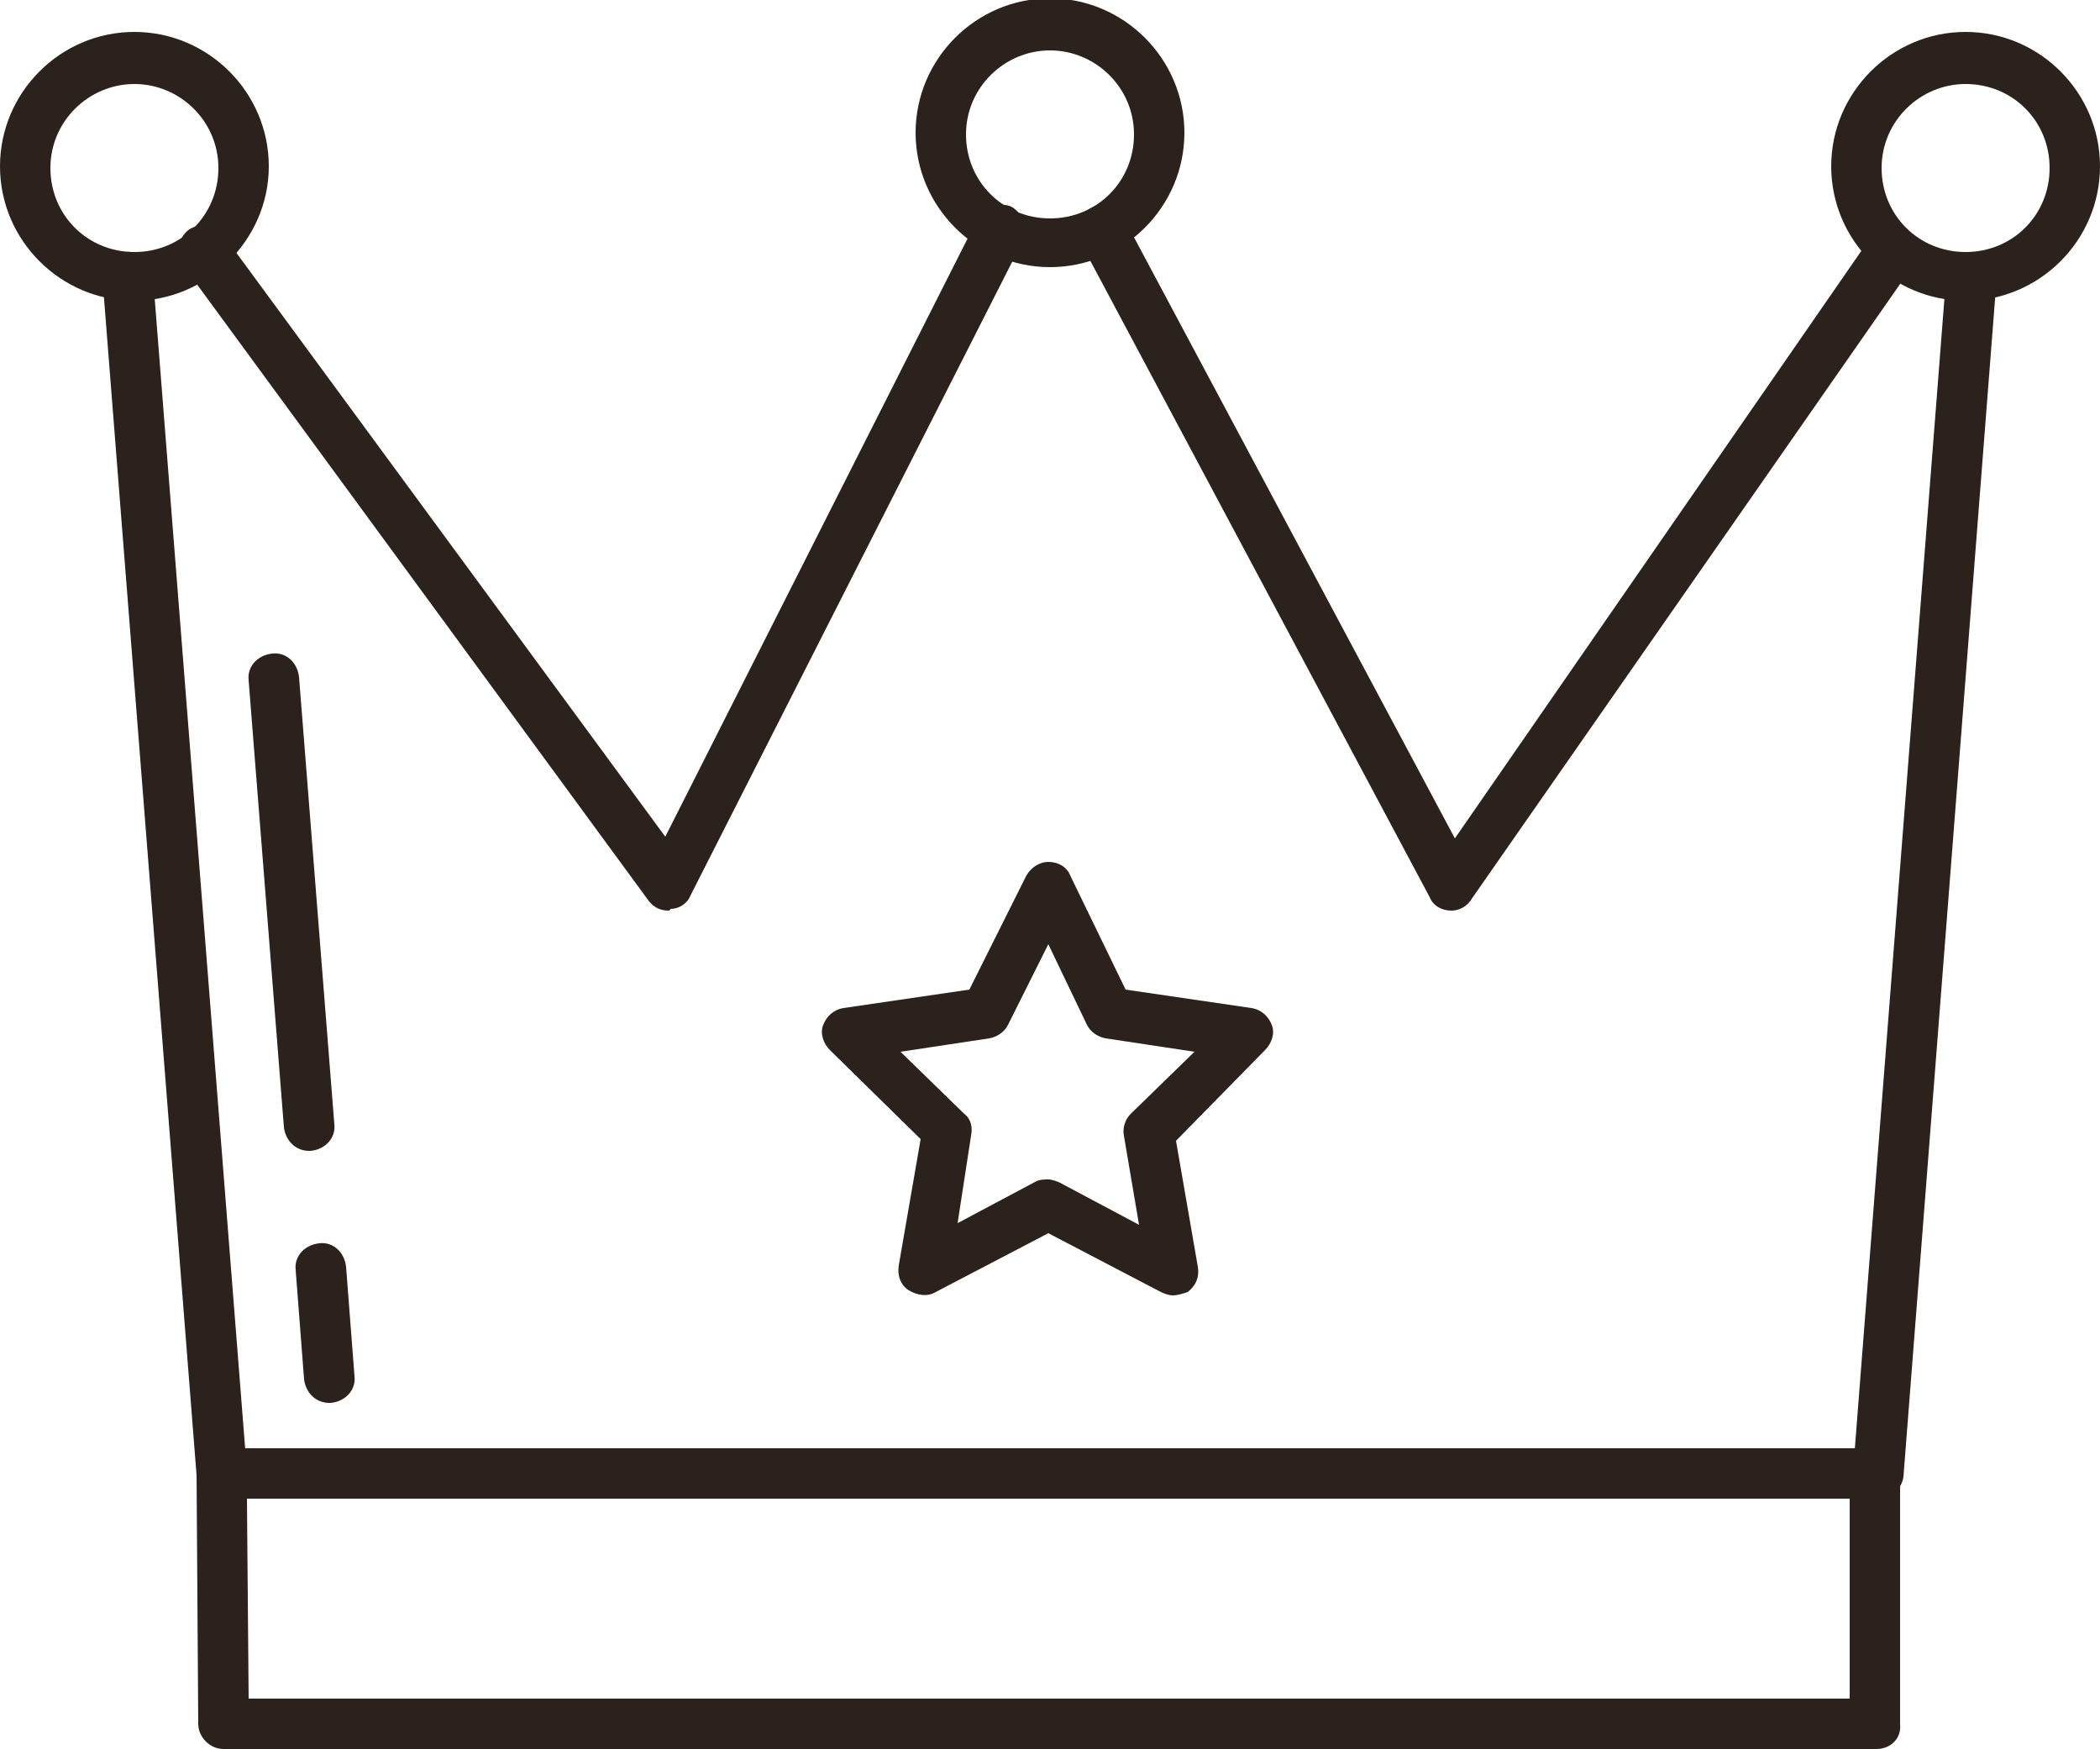
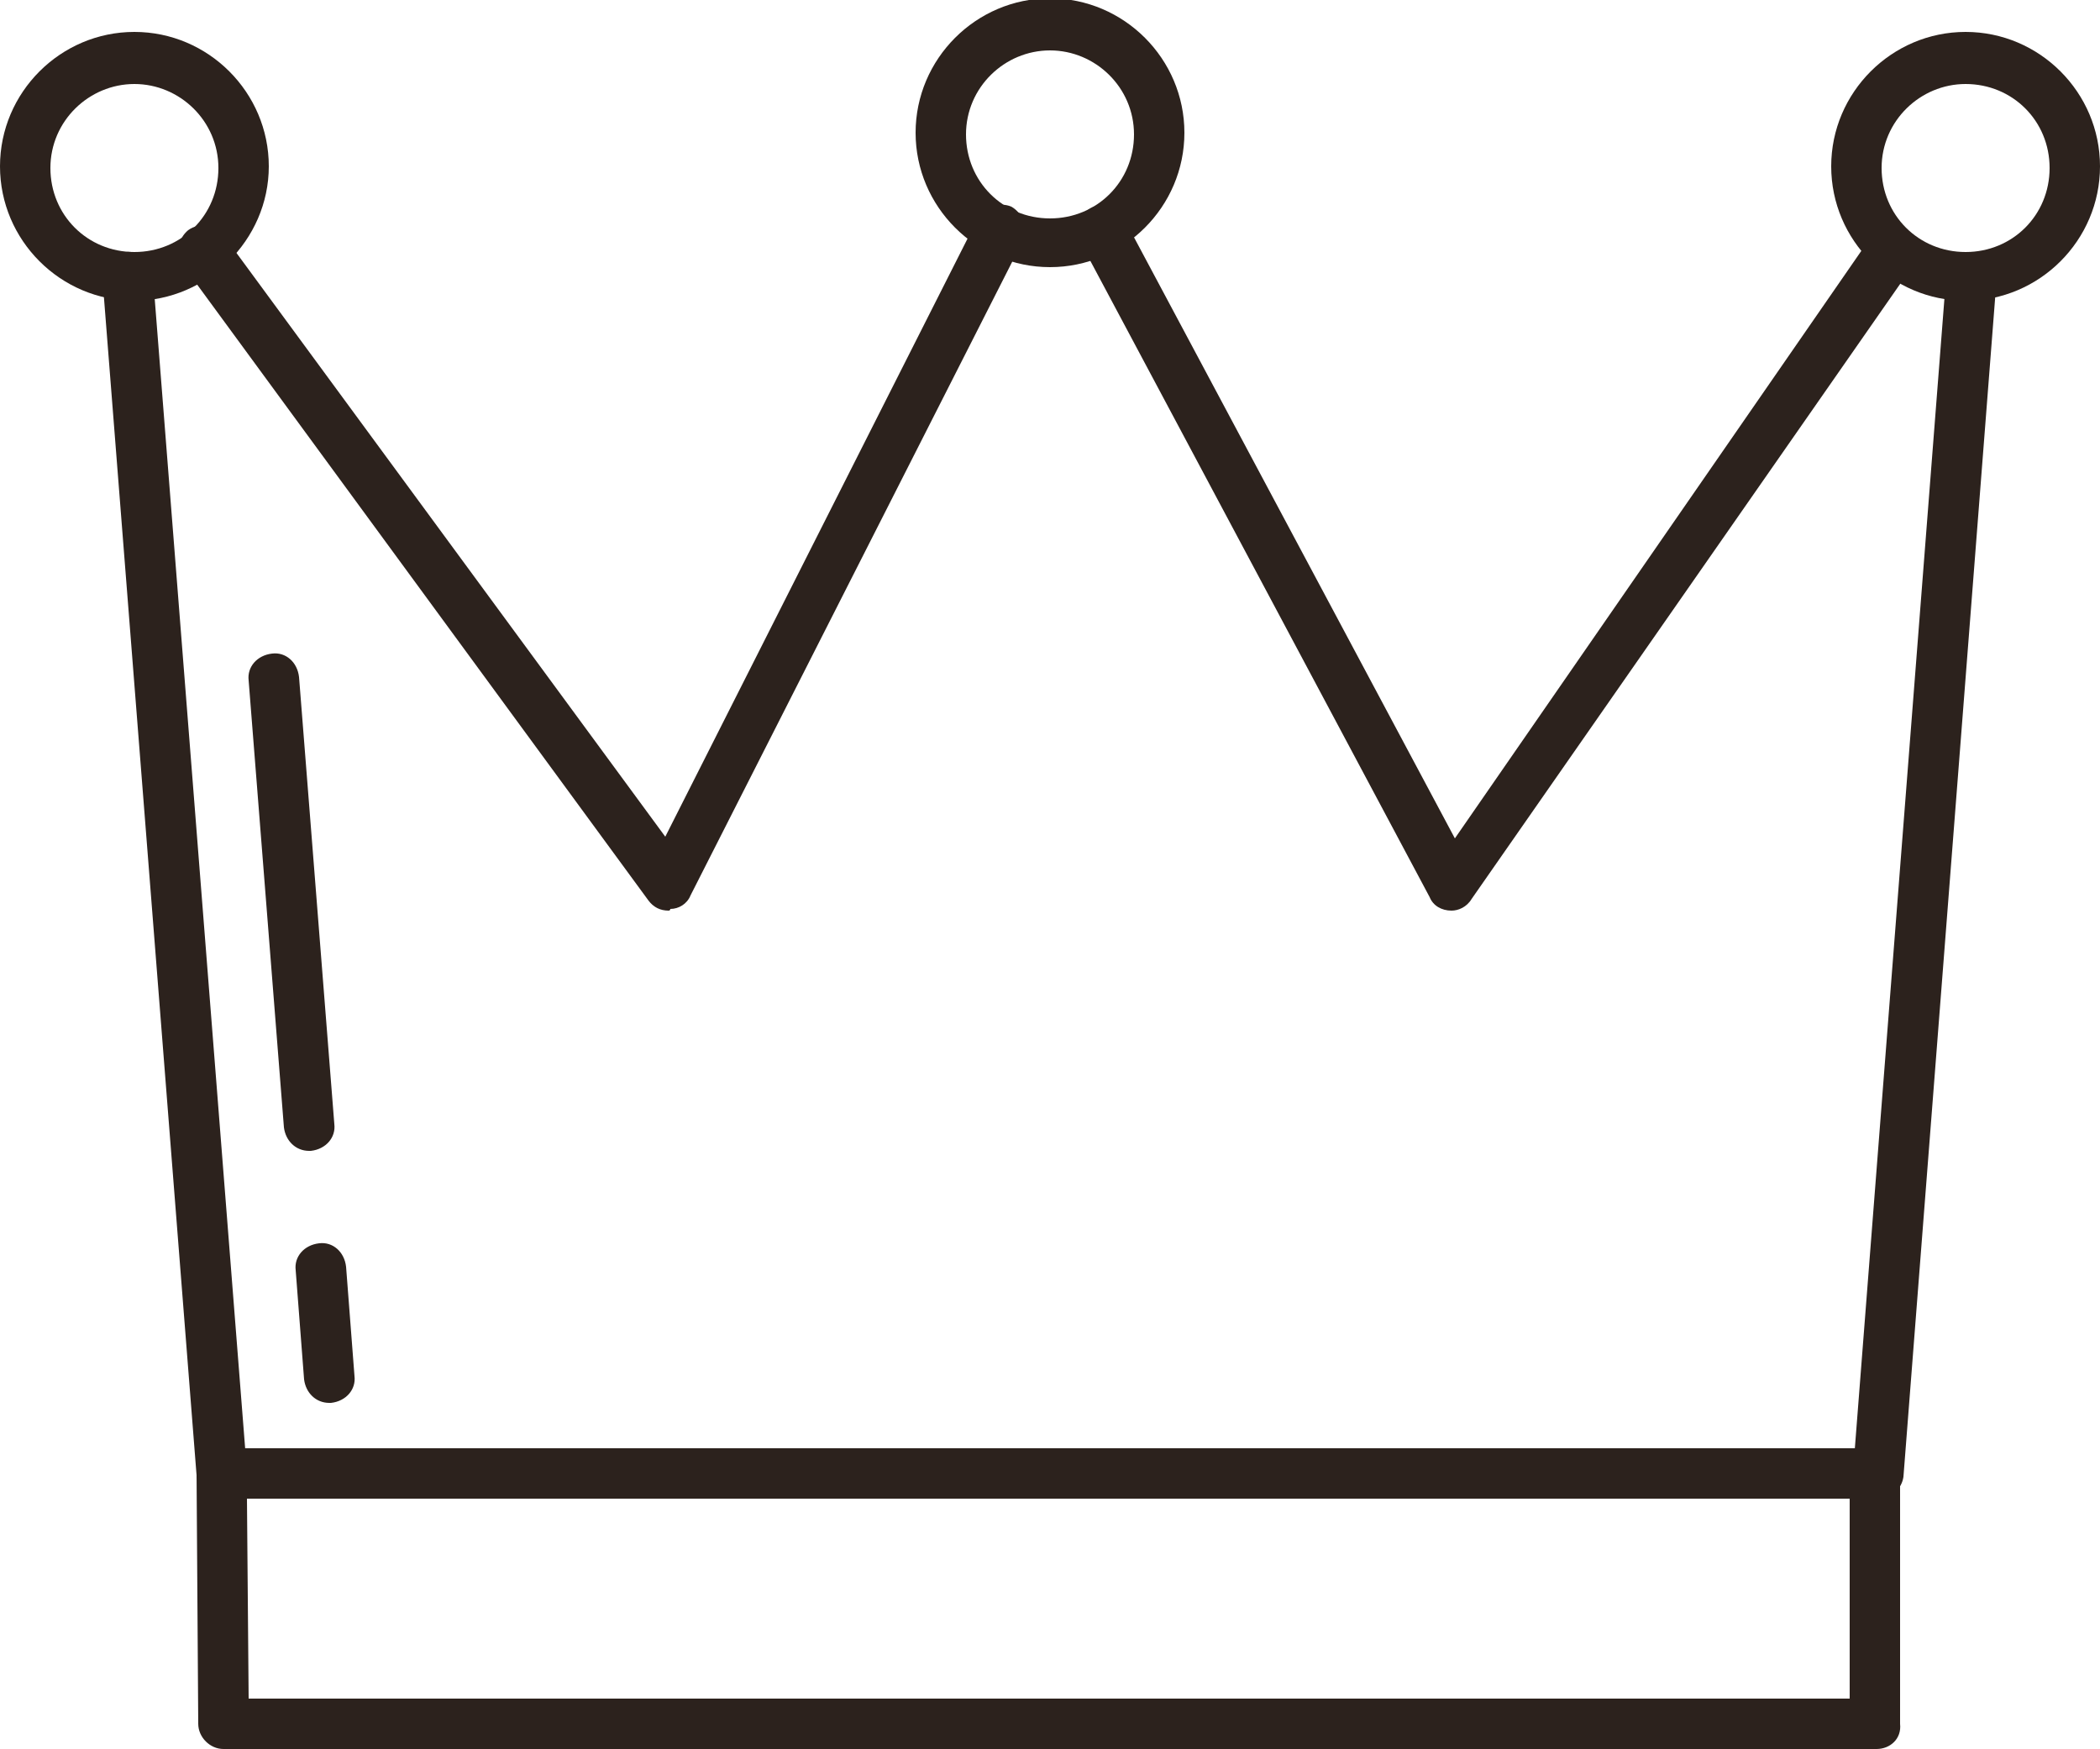
<svg xmlns="http://www.w3.org/2000/svg" version="1.1" id="Layer_1" x="0px" y="0px" viewBox="0 0 125 104.1" style="enable-background:new 0 0 125 104.1;" xml:space="preserve">
  <style type="text/css">
	.st0{fill:#2C221D;}
</style>
  <g id="XMLID_1632_">
    <path id="XMLID_258_" class="st0" d="M86.4,54.2C86.3,54.2,86.3,54.2,86.4,54.2c-0.6,0-1.1-0.3-1.3-0.8l-20.8-39   c-0.4-0.7-0.1-1.6,0.6-2c0.7-0.4,1.6-0.1,2,0.6l19.7,36.9l24.7-35.7c0.5-0.7,1.4-0.9,2.1-0.4c0.7,0.5,0.9,1.4,0.4,2.1L87.6,53.5   C87.3,54,86.8,54.2,86.4,54.2z" />
    <path id="XMLID_257_" class="st0" d="M111.8,89.2H13.2c-0.8,0-1.4-0.6-1.5-1.4L6.1,16.6c-0.1-0.8,0.6-1.5,1.4-1.6   c0.8-0.1,1.5,0.6,1.6,1.4l5.5,69.9h95.8l5.4-69.3c0.1-0.8,0.8-1.5,1.6-1.4c0.8,0.1,1.4,0.8,1.4,1.6l-5.5,70.7   C113.2,88.6,112.6,89.2,111.8,89.2z" />
    <path id="XMLID_256_" class="st0" d="M39.8,54.2c-0.5,0-0.9-0.2-1.2-0.6L10.9,15.8c-0.5-0.7-0.3-1.6,0.3-2.1   c0.7-0.5,1.6-0.3,2.1,0.3l26.3,35.8L58.2,13c0.4-0.7,1.3-1,2-0.7c0.7,0.4,1,1.3,0.7,2l-19.8,39c-0.2,0.5-0.7,0.8-1.2,0.8   C39.9,54.2,39.8,54.2,39.8,54.2z" />
    <path id="XMLID_238_" class="st0" d="M62.5,15.9c-4.4,0-8-3.6-8-8s3.6-8,8-8c4.4,0,8,3.6,8,8S66.9,15.9,62.5,15.9z M62.5,3   c-2.7,0-5,2.2-5,5s2.2,5,5,5s5-2.2,5-5S65.2,3,62.5,3z" />
    <path id="XMLID_219_" class="st0" d="M8,17.9c-4.4,0-8-3.6-8-8s3.6-8,8-8s8,3.6,8,8S12.3,17.9,8,17.9z M8,5c-2.7,0-5,2.2-5,5   s2.2,5,5,5s5-2.2,5-5S10.7,5,8,5z" />
    <path id="XMLID_216_" class="st0" d="M117,17.9c-4.4,0-8-3.6-8-8s3.6-8,8-8s8,3.6,8,8S121.4,17.9,117,17.9z M117,5   c-2.7,0-5,2.2-5,5s2.2,5,5,5s5-2.2,5-5S119.8,5,117,5z" />
-     <path id="XMLID_213_" class="st0" d="M69.8,77.1c-0.2,0-0.5-0.1-0.7-0.2l-6.7-3.5l-6.7,3.5c-0.5,0.3-1.1,0.2-1.6-0.1   c-0.5-0.3-0.7-0.9-0.6-1.5l1.3-7.5l-5.4-5.3c-0.4-0.4-0.6-1-0.4-1.5c0.2-0.5,0.6-0.9,1.2-1l7.5-1.1l3.4-6.8   c0.3-0.5,0.8-0.8,1.3-0.8c0,0,0,0,0,0c0.6,0,1.1,0.3,1.3,0.8l3.3,6.8l7.5,1.1c0.6,0.1,1,0.5,1.2,1c0.2,0.5,0,1.1-0.4,1.5L70,67.9   l1.3,7.5c0.1,0.6-0.1,1.1-0.6,1.5C70.4,77,70.1,77.1,69.8,77.1z M62.4,70.2c0.2,0,0.5,0.1,0.7,0.2l4.7,2.5l-0.9-5.3   c-0.1-0.5,0.1-1,0.4-1.3l3.8-3.7l-5.3-0.8c-0.5-0.1-0.9-0.4-1.1-0.8l-2.3-4.8l-2.4,4.8c-0.2,0.4-0.6,0.7-1.1,0.8l-5.3,0.8l3.8,3.7   c0.4,0.3,0.5,0.8,0.4,1.3L57,72.8l4.7-2.5C61.9,70.2,62.2,70.2,62.4,70.2z" />
    <path id="XMLID_210_" class="st0" d="M111.7,104.1H13.3c-0.8,0-1.5-0.7-1.5-1.5l-0.1-14.9c0-0.4,0.2-0.8,0.4-1.1   c0.3-0.3,0.7-0.4,1.1-0.4h98.4c0.8,0,1.5,0.7,1.5,1.5v14.9C113.2,103.5,112.5,104.1,111.7,104.1z M14.8,101.1h95.3V89.2H14.7   L14.8,101.1z" />
    <path id="XMLID_198_" class="st0" d="M19.6,83.5c-0.8,0-1.4-0.6-1.5-1.4l-0.5-6.5c-0.1-0.8,0.5-1.5,1.4-1.6   c0.8-0.1,1.5,0.5,1.6,1.4l0.5,6.5c0.1,0.8-0.5,1.5-1.4,1.6C19.7,83.5,19.6,83.5,19.6,83.5z" />
    <path id="XMLID_180_" class="st0" d="M18.4,68.5c-0.8,0-1.4-0.6-1.5-1.4l-2.1-26.6c-0.1-0.8,0.5-1.5,1.4-1.6   c0.8-0.1,1.5,0.5,1.6,1.4l2.1,26.6c0.1,0.8-0.5,1.5-1.4,1.6C18.5,68.5,18.4,68.5,18.4,68.5z" />
  </g>
</svg>